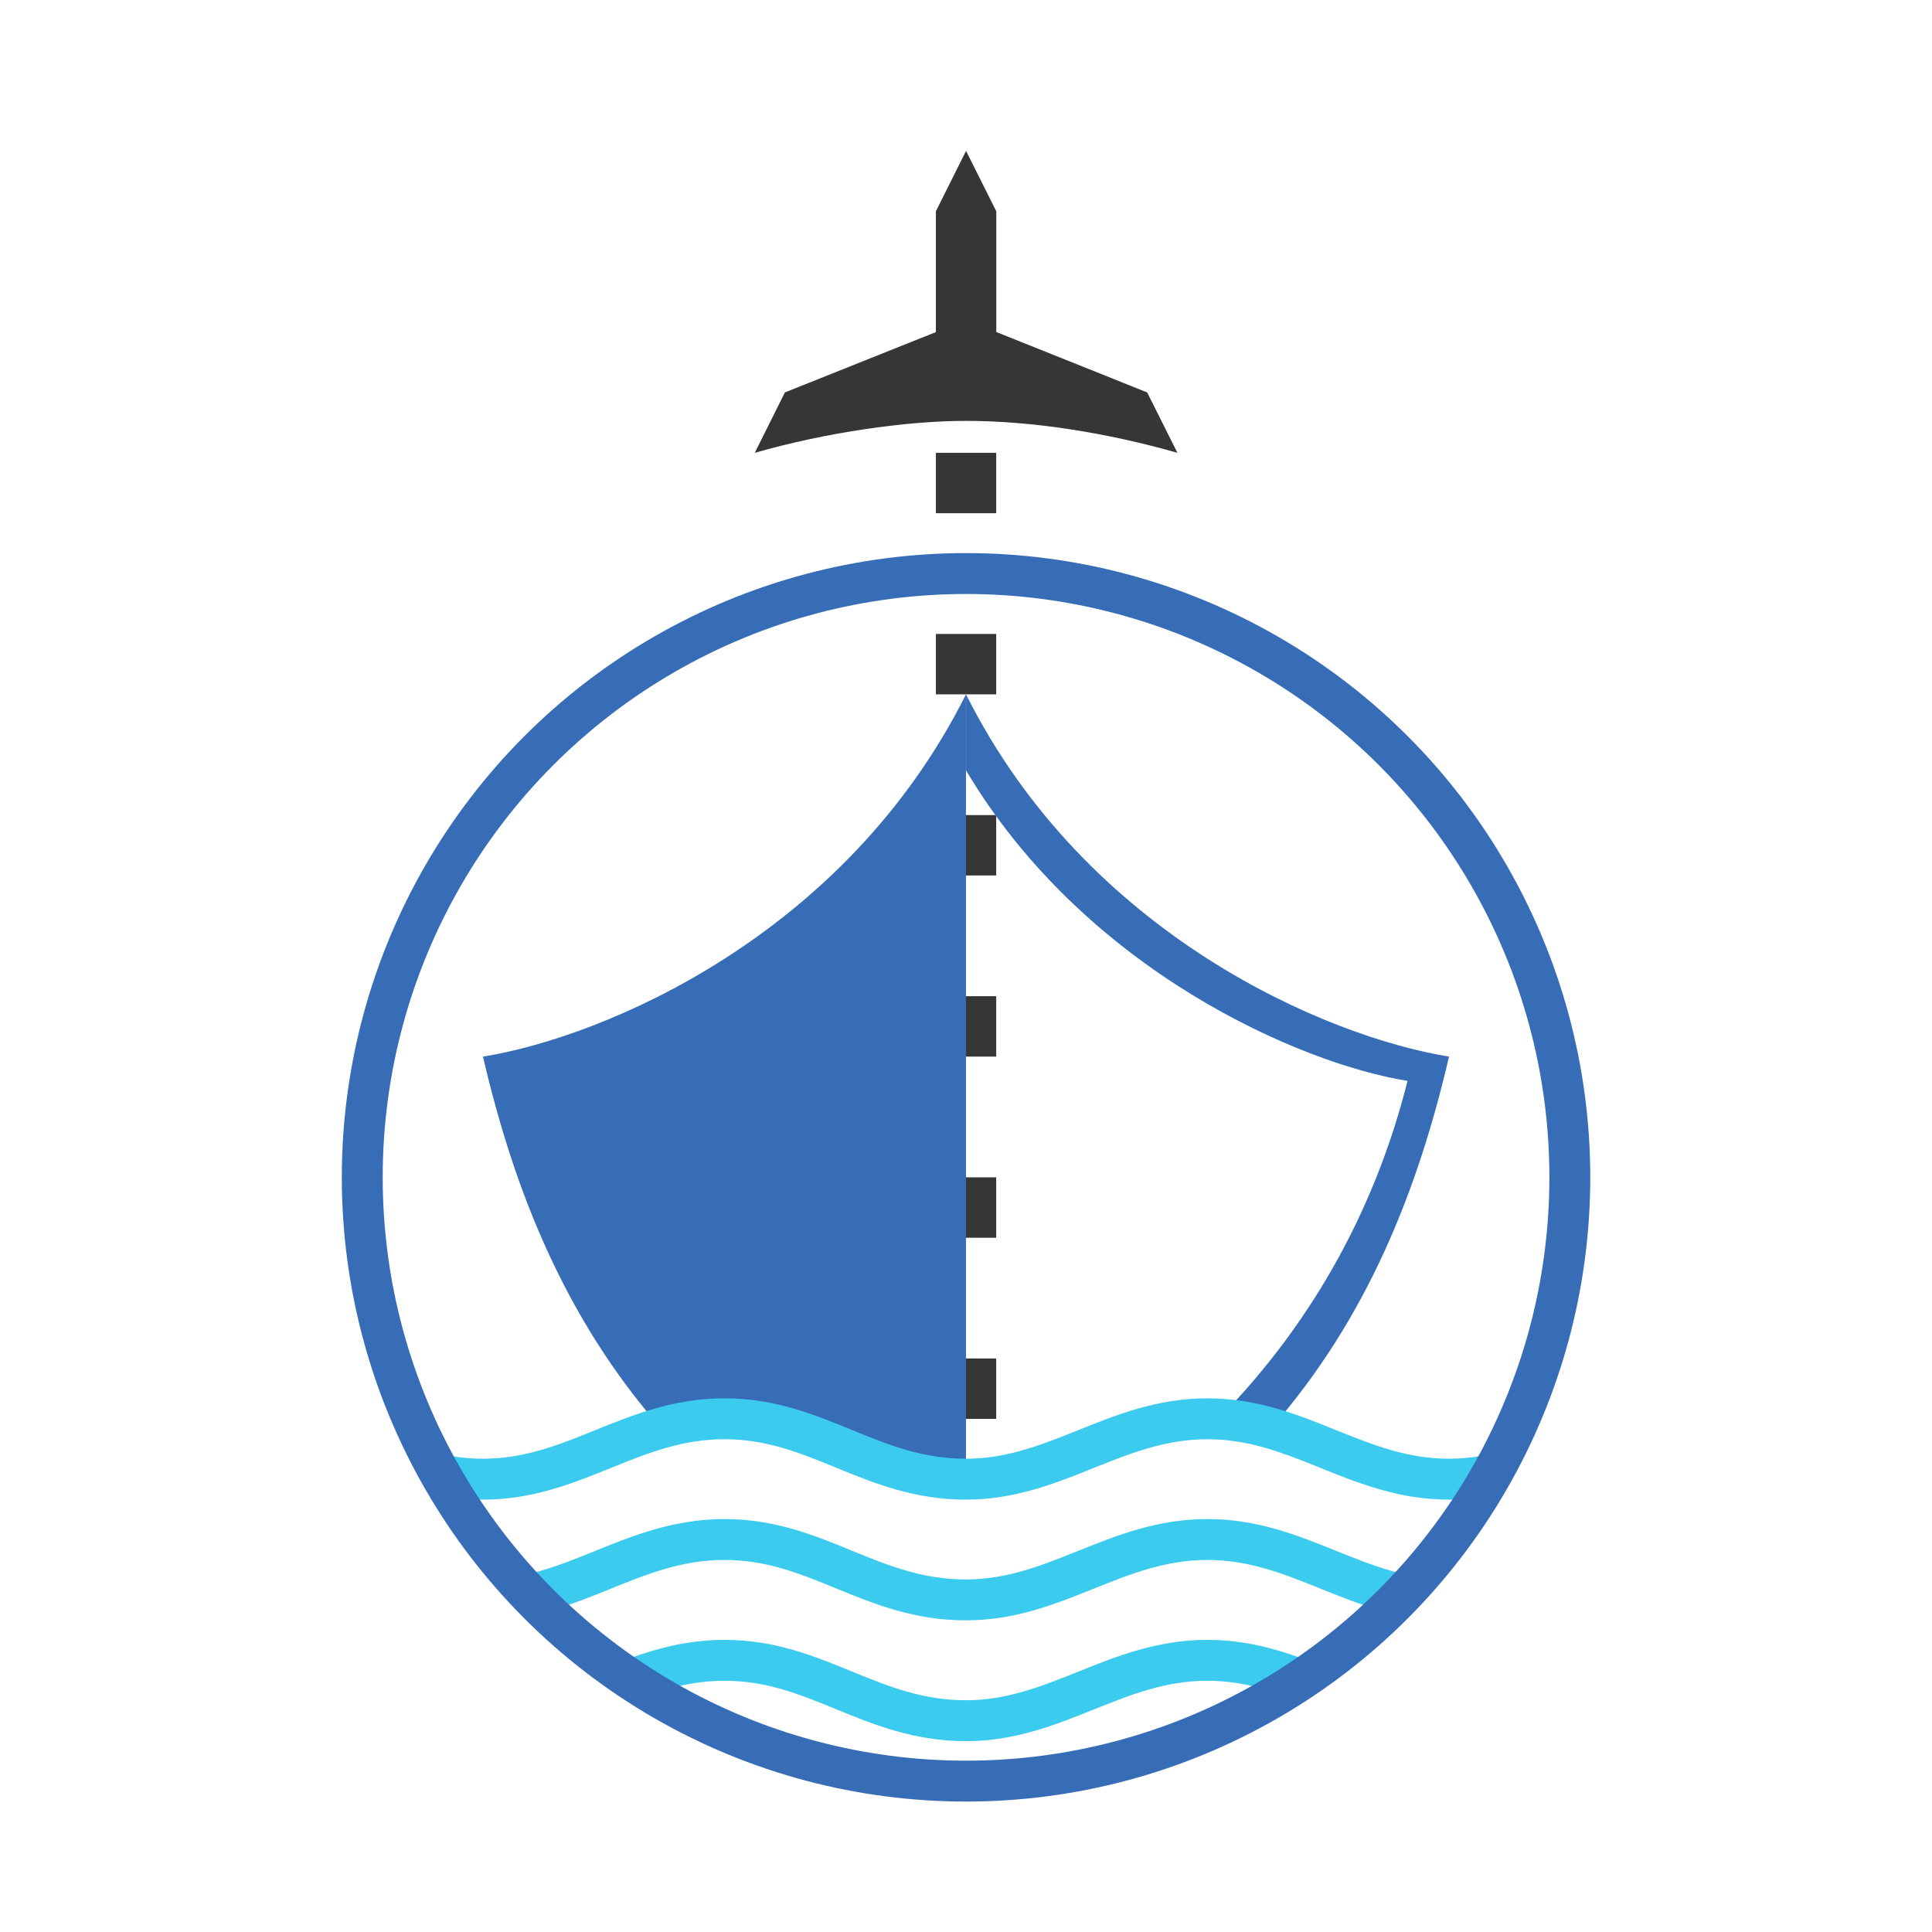
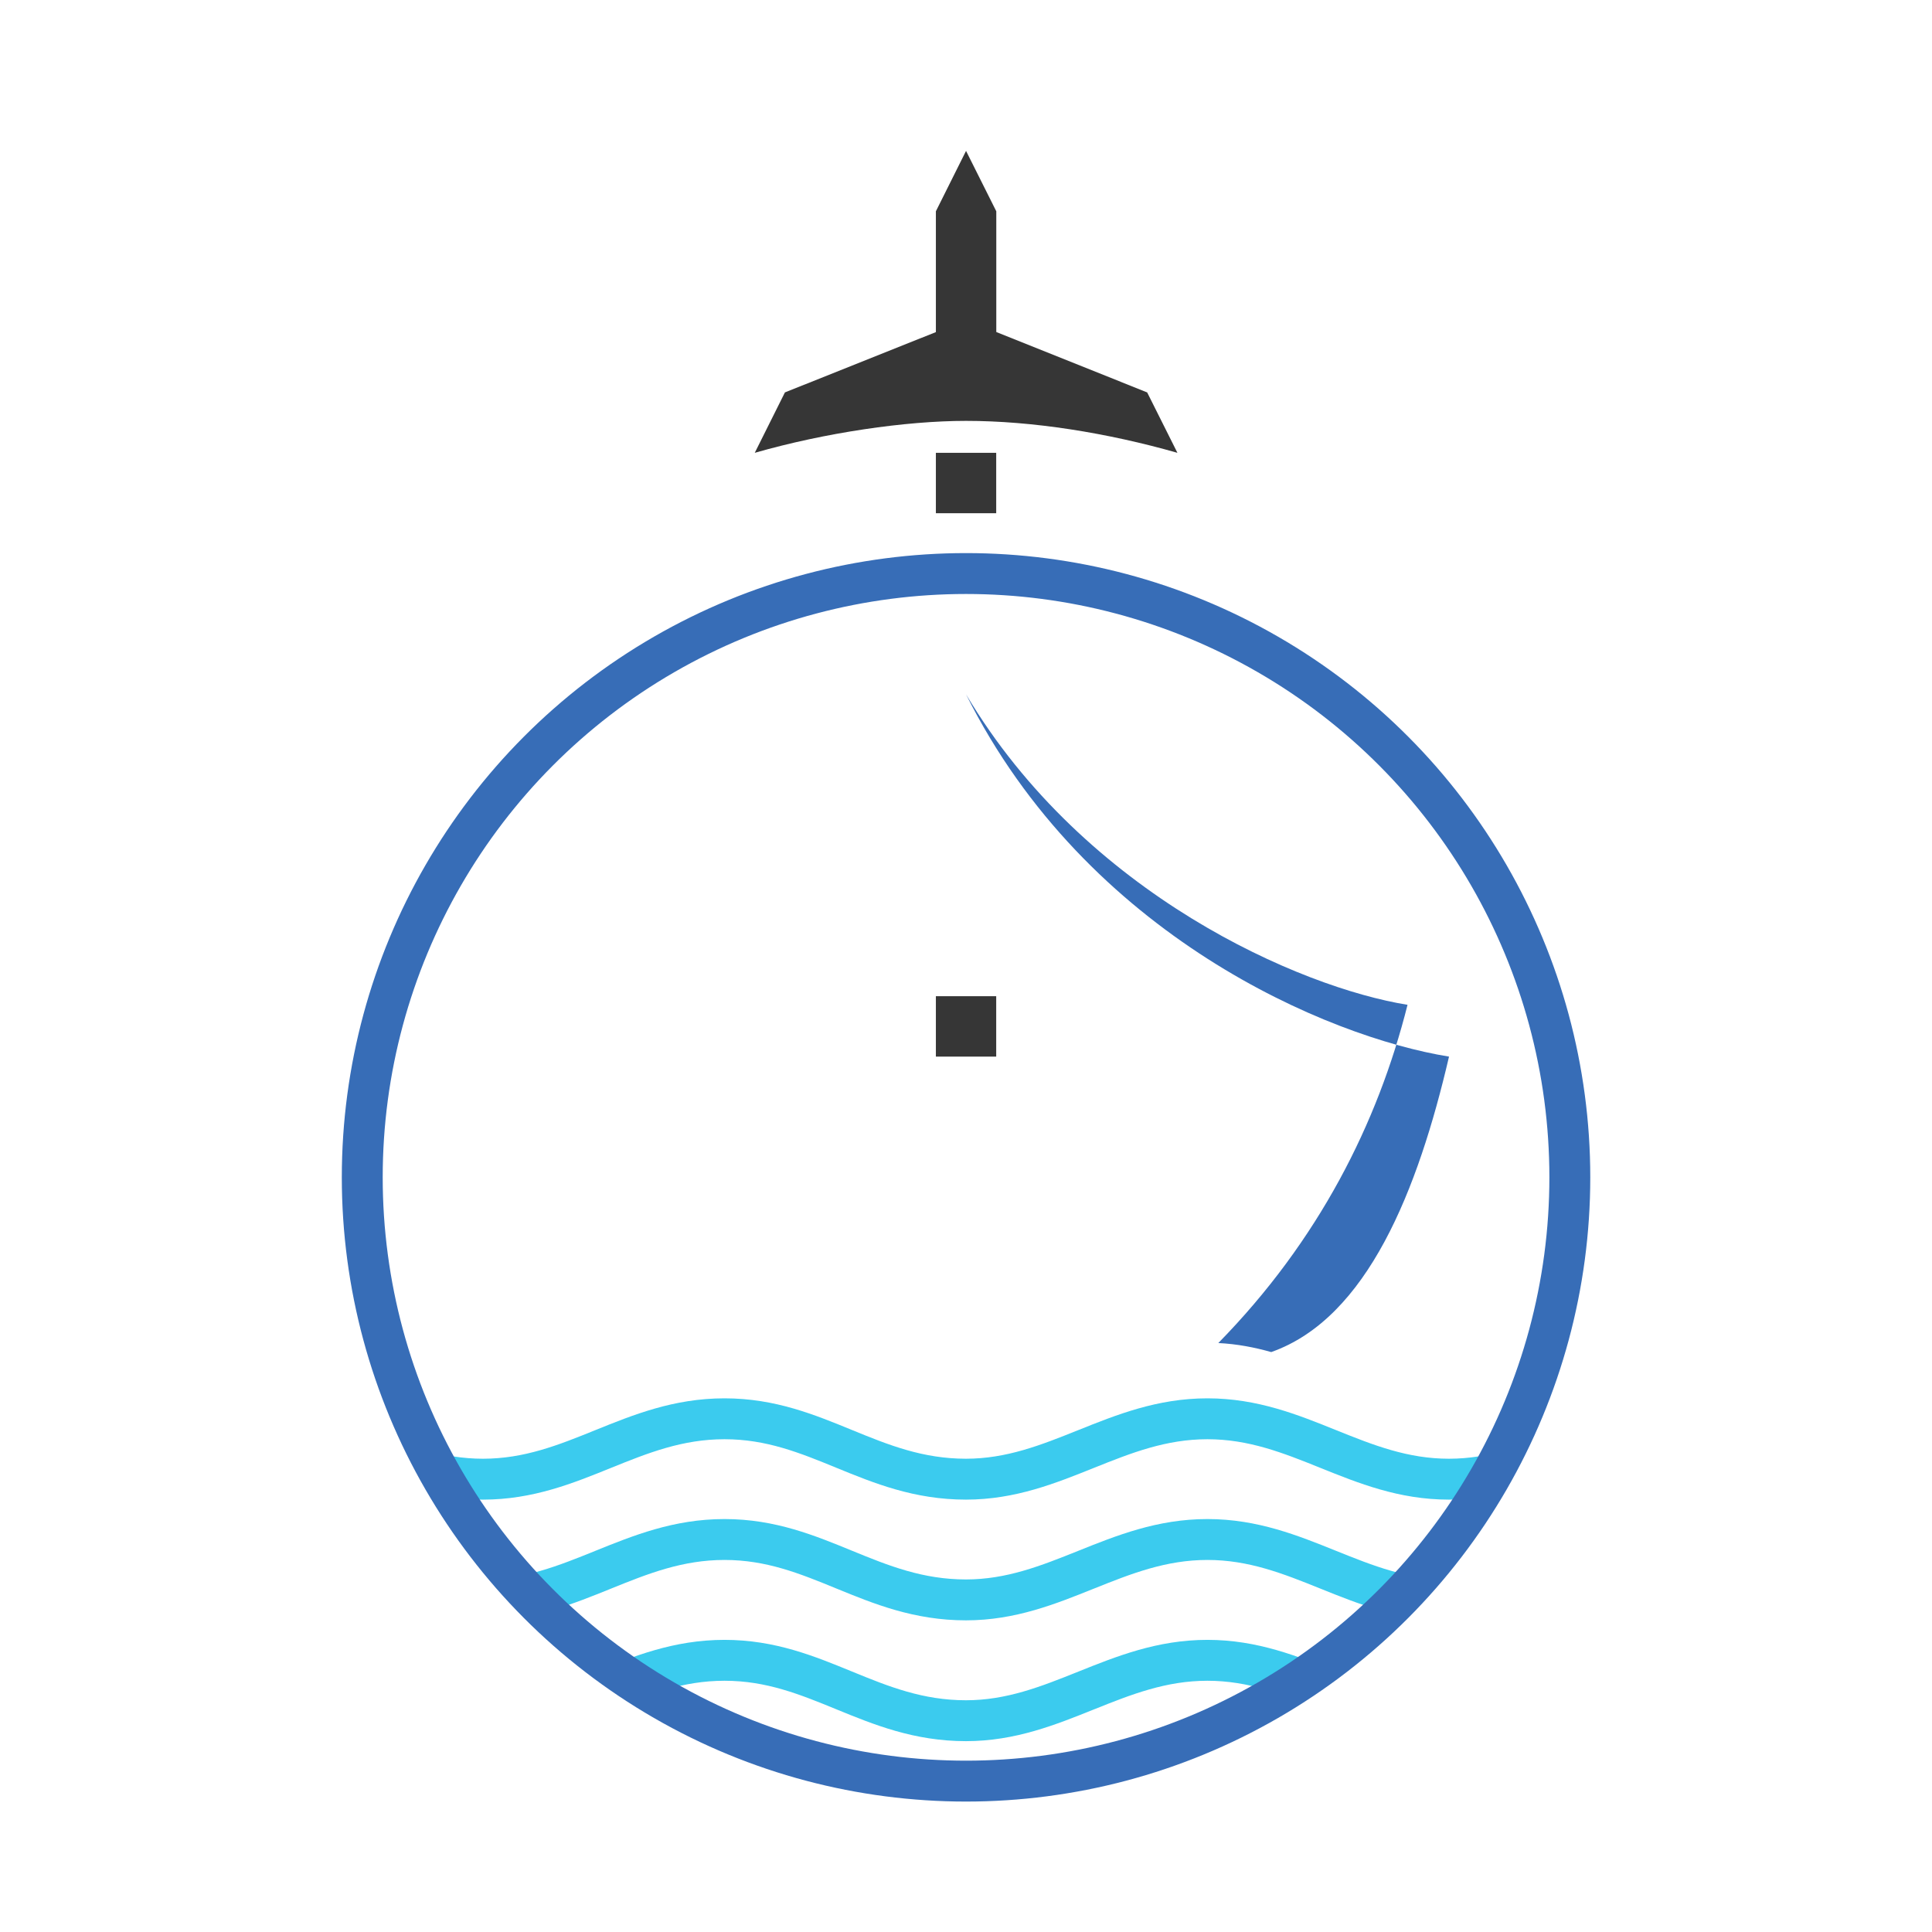
<svg xmlns="http://www.w3.org/2000/svg" xmlns:xlink="http://www.w3.org/1999/xlink" version="1.1" id="Page_1" x="0px" y="0px" viewBox="0 0 226.77 226.77" style="enable-background:new 0 0 226.77 226.77;" xml:space="preserve">
  <style type="text/css">
	.st0{fill-rule:evenodd;clip-rule:evenodd;fill:#363636;}
	.st1{fill-rule:evenodd;clip-rule:evenodd;fill:#376DB7;}
	.st2{clip-path:url(#SVGID_00000042010088411815869400000016681156994206440104_);}
	.st3{fill-rule:evenodd;clip-rule:evenodd;fill:none;stroke:#3BCBEE;stroke-width:4.8;stroke-miterlimit:2.414;}
</style>
  <g id="Layer_1_00000139281853380840138350000007519653483991140747_">
    <g>
      <g>
        <path class="st0" d="M109.85,38.98V24.8l3.54-7.09l3.55,7.09v14.17l17.71,7.09l3.55,7.09c-8.27-2.36-17.03-3.75-24.81-3.75     c-7.09,0-16.53,1.38-24.8,3.75l3.54-7.09L109.85,38.98L109.85,38.98z" />
        <polygon class="st0" points="109.85,53.15 116.93,53.15 116.93,60.24 109.85,60.24 109.85,53.15    " />
-         <polygon class="st0" points="109.85,74.41 116.93,74.41 116.93,81.5 109.85,81.5 109.85,74.41    " />
-         <polygon class="st0" points="109.85,95.67 116.93,95.67 116.93,102.76 109.85,102.76 109.85,95.67    " />
        <polygon class="st0" points="109.85,116.93 116.93,116.93 116.93,124.02 109.85,124.02 109.85,116.93    " />
-         <polygon class="st0" points="109.85,138.19 116.93,138.19 116.93,145.28 109.85,145.28 109.85,138.19    " />
-         <polygon class="st0" points="109.85,159.45 116.93,159.45 116.93,166.54 109.85,166.54 109.85,159.45    " />
      </g>
      <g>
-         <path class="st1" d="M170.08,124.02c-14.17-2.28-42.52-14.17-56.69-42.52v8.93c13.99,23.52,39.29,34.43,51.82,36.44     c-3.5,13.91-10.43,27.68-22.21,39.7c2.21,0.11,4.26,0.51,6.21,1.06C160.51,154.72,166.45,139.62,170.08,124.02L170.08,124.02z" />
-         <path class="st1" d="M56.69,124.02c14.17-2.28,42.52-14.17,56.69-42.52v92.13c-10.6-0.01-17.59-7.09-28.33-7.09     c-2.69,0-5.14,0.45-7.46,1.11C66.27,154.73,60.32,139.63,56.69,124.02L56.69,124.02z" />
+         <path class="st1" d="M170.08,124.02c-14.17-2.28-42.52-14.17-56.69-42.52c13.99,23.52,39.29,34.43,51.82,36.44     c-3.5,13.91-10.43,27.68-22.21,39.7c2.21,0.11,4.26,0.51,6.21,1.06C160.51,154.72,166.45,139.62,170.08,124.02L170.08,124.02z" />
      </g>
      <g>
        <defs>
          <circle id="SVGID_1_" cx="113.39" cy="138.19" r="70.87" />
        </defs>
        <clipPath id="SVGID_00000103984064595668734790000007301304309030792110_">
          <use xlink:href="#SVGID_1_" style="overflow:visible;" />
        </clipPath>
        <g style="clip-path:url(#SVGID_00000103984064595668734790000007301304309030792110_);">
          <path class="st3" d="M-0.01,201.97c10.6,0,17.6-7.09,28.35-7.09s17.6,7.09,28.35,7.09c10.75,0,17.45-7.09,28.35-7.09      s17.17,7.09,28.35,7.09 M113.37,201.97c10.6,0,17.6-7.09,28.35-7.09c10.75,0,17.6,7.09,28.35,7.09      c10.75,0,17.45-7.09,28.35-7.09s17.17,7.09,28.35,7.09" />
          <path class="st3" d="M-0.01,187.79c10.6,0,17.6-7.09,28.35-7.09s17.6,7.09,28.35,7.09c10.75,0,17.45-7.09,28.35-7.09      s17.17,7.09,28.35,7.09 M113.37,187.79c10.6,0,17.6-7.09,28.35-7.09c10.75,0,17.6,7.09,28.35,7.09      c10.75,0,17.45-7.09,28.35-7.09s17.17,7.09,28.35,7.09" />
          <path class="st3" d="M-0.01,173.62c10.6,0,17.6-7.09,28.35-7.09s17.6,7.09,28.35,7.09c10.75,0,17.45-7.09,28.35-7.09      s17.17,7.09,28.35,7.09 M113.37,173.62c10.6,0,17.6-7.09,28.35-7.09c10.75,0,17.6,7.09,28.35,7.09      c10.75,0,17.45-7.09,28.35-7.09s17.17,7.09,28.35,7.09" />
        </g>
        <use xlink:href="#SVGID_1_" style="overflow:visible;fill:none;stroke:#376DB7;stroke-width:4.8;stroke-miterlimit:2.414;" />
      </g>
    </g>
  </g>
</svg>